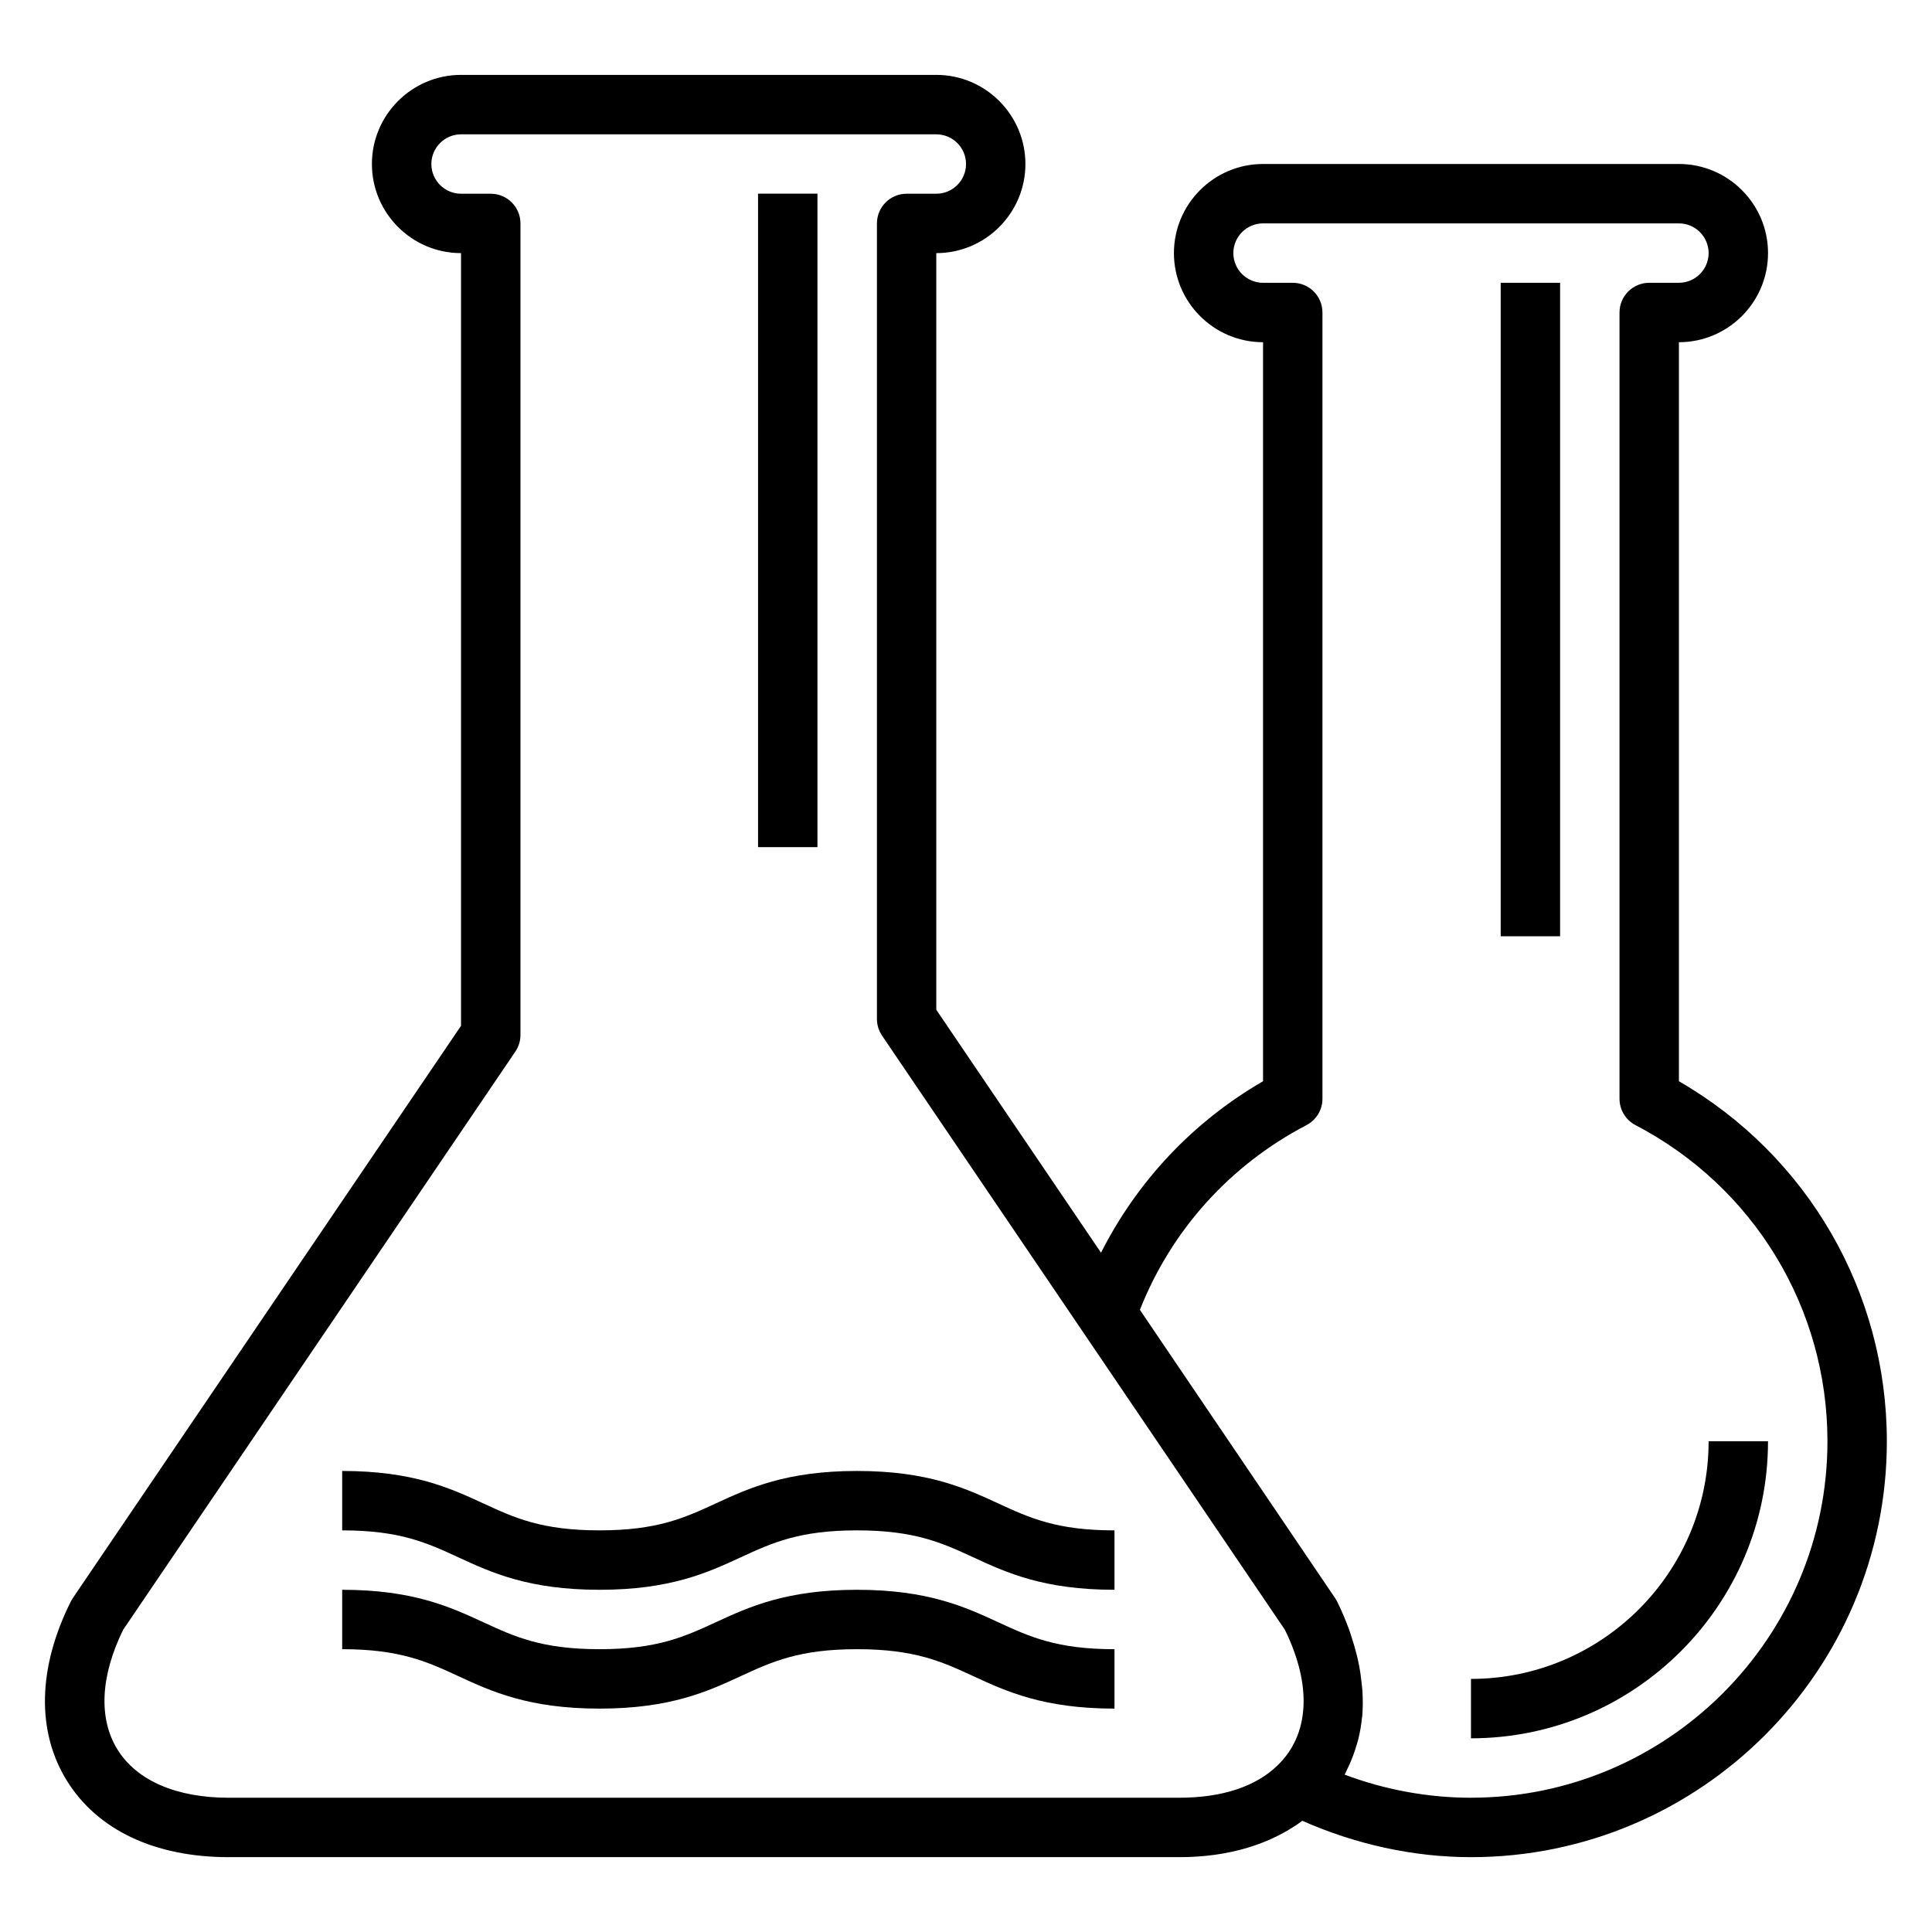
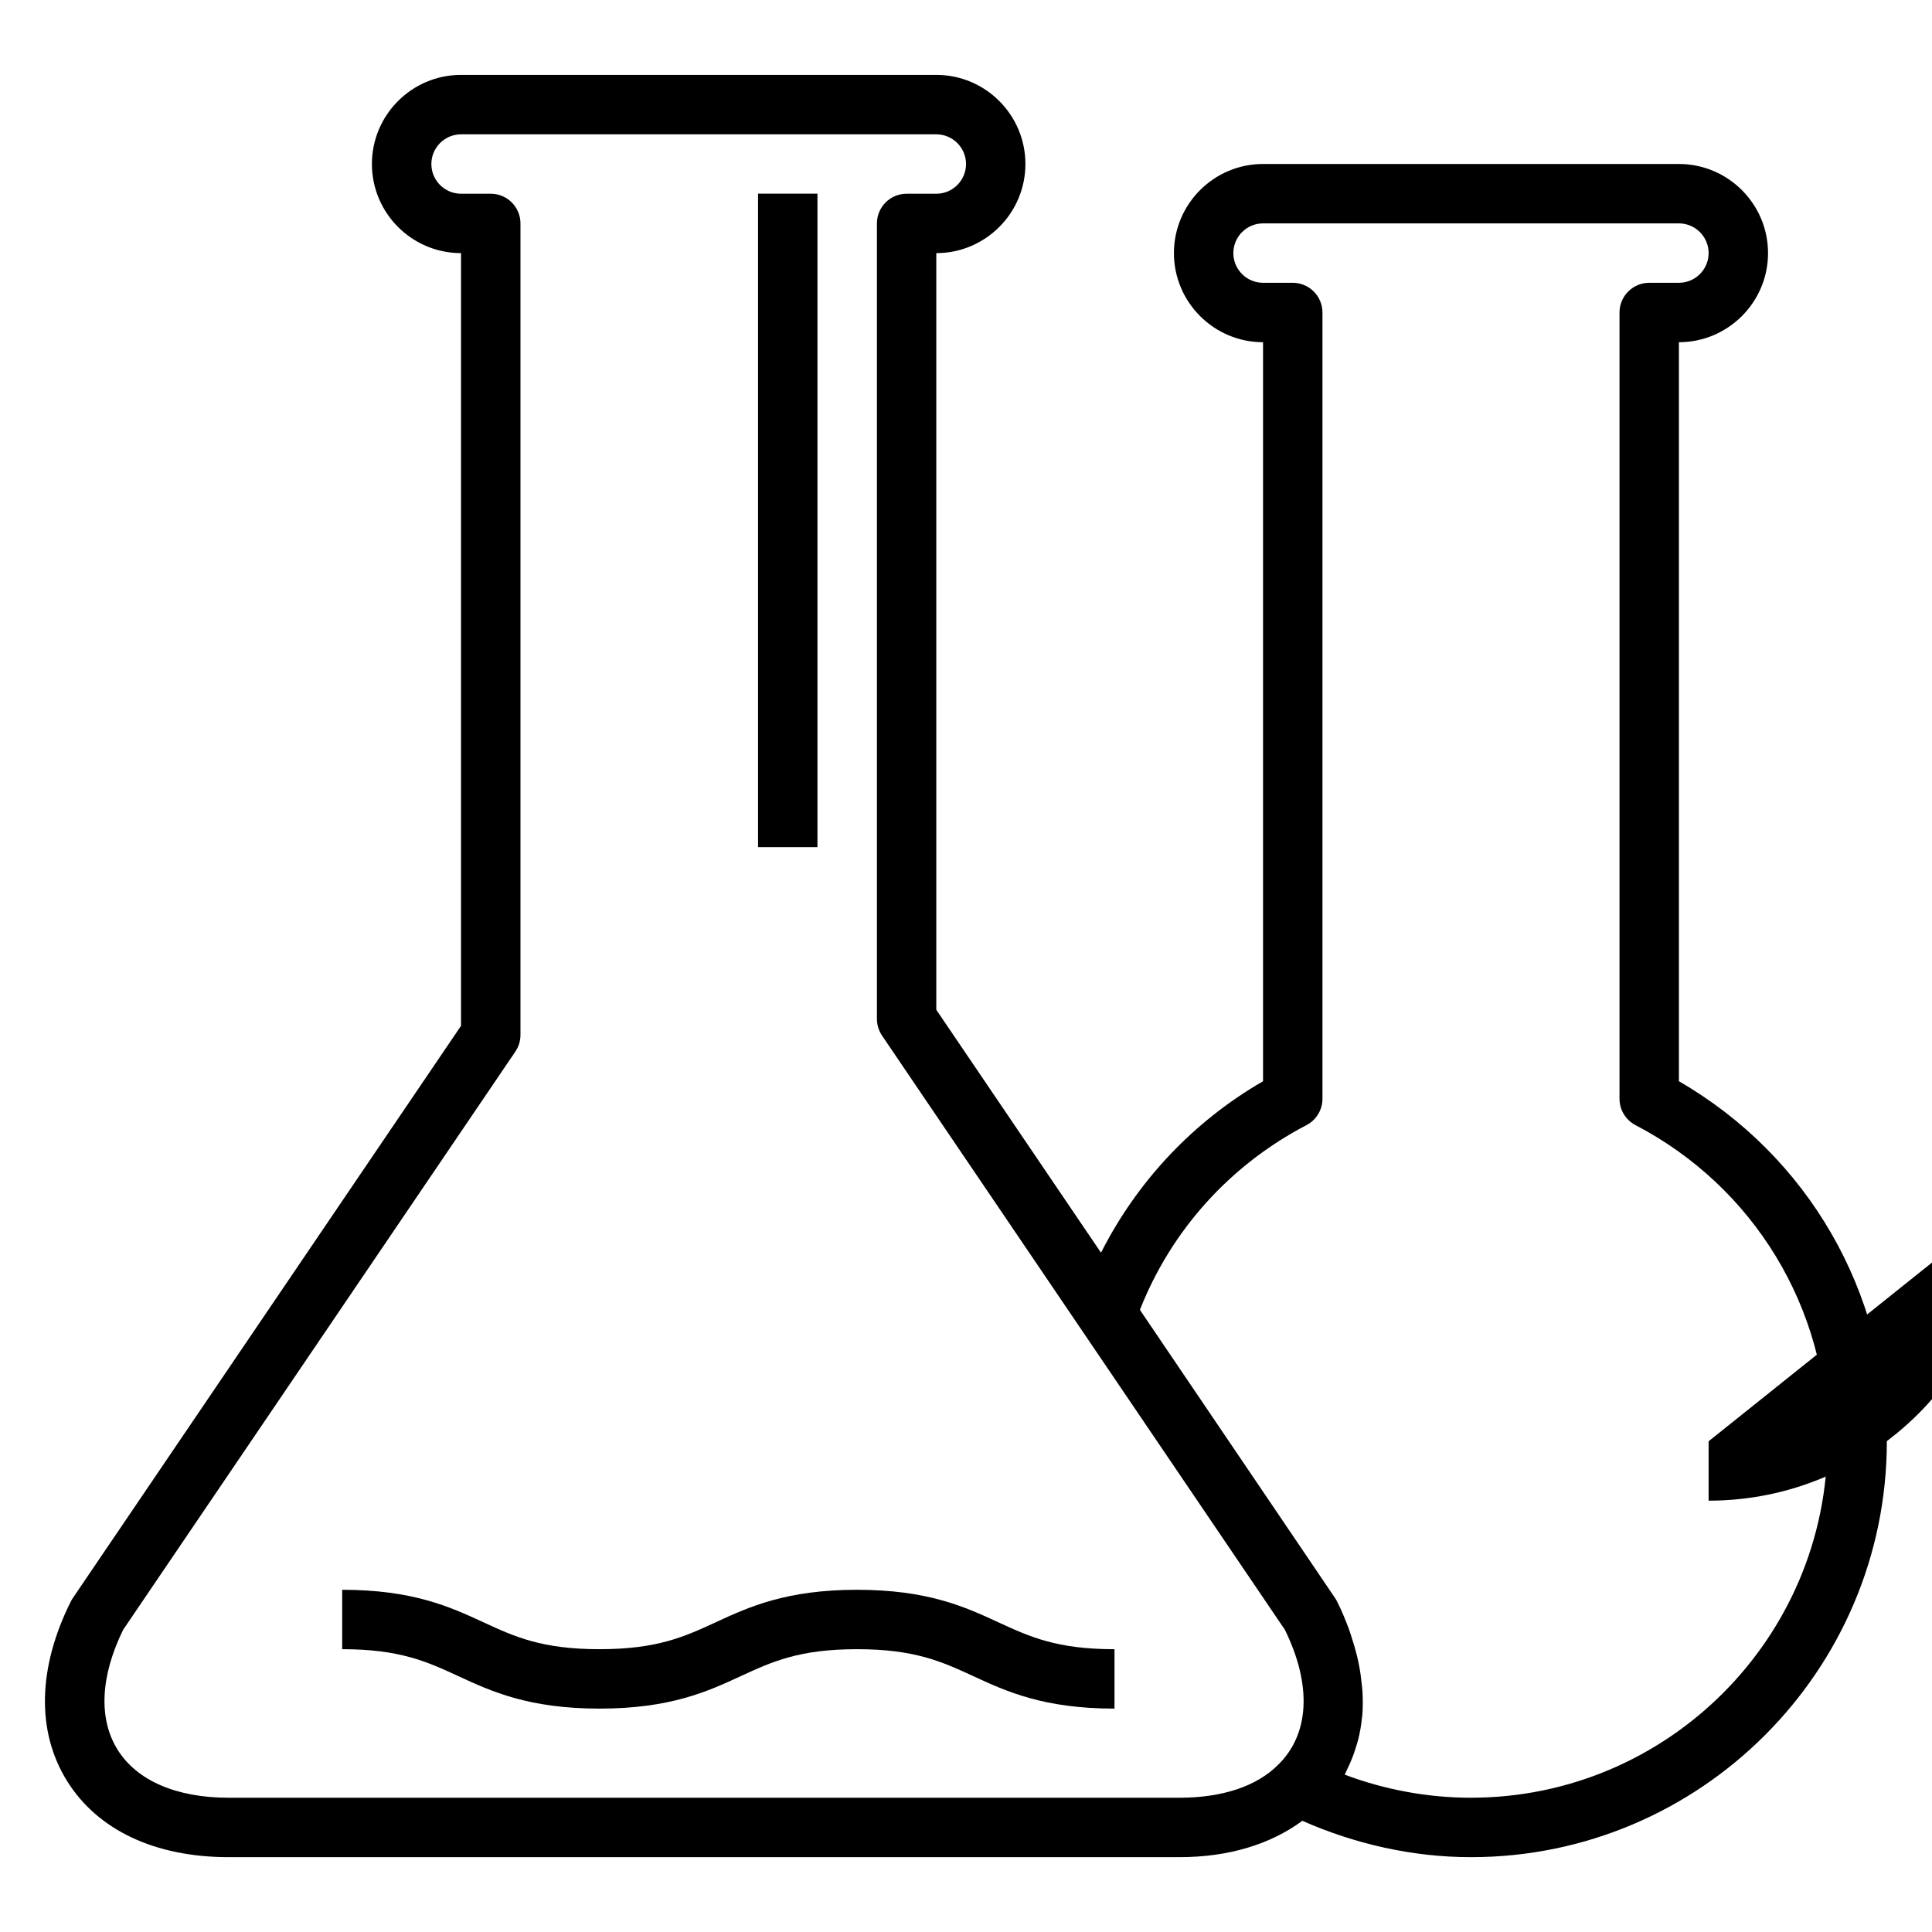
<svg xmlns="http://www.w3.org/2000/svg" fill="#000000" width="800px" height="800px" version="1.1" viewBox="144 144 512 512">
  <g>
-     <path d="m596.8 525.95c0 34.723-28.254 62.977-62.977 62.977v15.742c43.406 0 78.719-35.312 78.719-78.719z" />
+     <path d="m596.8 525.95v15.742c43.406 0 78.719-35.312 78.719-78.719z" />
    <path d="m588.93 430.54v-195.85c13.02 0 23.617-10.598 23.617-23.617 0-13.02-10.598-23.617-23.617-23.617h-110.21c-13.02 0-23.617 10.598-23.617 23.617 0 13.02 10.598 23.617 23.617 23.617v195.85c-18.594 10.754-33.363 26.535-42.941 45.438l-43.652-64.379v-200.52c13.02 0 23.617-10.598 23.617-23.617s-10.598-23.617-23.617-23.617h-125.95c-13.02 0-23.617 10.598-23.617 23.617s10.598 23.617 23.617 23.617v204.77l-102.88 151.66c-0.195 0.293-0.371 0.59-0.527 0.898-8.77 17.539-9.141 34.402-1.055 47.484 8.086 13.074 23.32 20.277 42.895 20.277h251.91c13.168 0 24.223-3.449 32.613-9.637 14.066 6.211 29.371 9.637 44.691 9.637 60.773 0 110.21-49.438 110.21-110.21 0-39.59-20.996-75.715-55.105-95.418zm-384.31 189.88c-13.918 0-24.395-4.551-29.504-12.809-5.047-8.172-4.504-19.414 1.52-31.707l103.93-153.21c0.891-1.312 1.363-2.848 1.363-4.422v-215.06c0-4.344-3.527-7.871-7.871-7.871h-7.871c-4.336 0-7.871-3.535-7.871-7.871 0-4.336 3.535-7.871 7.871-7.871h125.95c4.336 0 7.871 3.535 7.871 7.871 0 4.336-3.535 7.871-7.871 7.871h-7.871c-4.344 0-7.871 3.527-7.871 7.871v210.81c0 1.574 0.473 3.117 1.355 4.426l106.76 157.46c7.234 14.762 6.543 27.828-1.992 35.977-5.723 5.586-14.711 8.535-25.992 8.535zm329.21 0c-11.375 0-22.781-2.102-33.473-6.117 0.234-0.434 0.402-0.906 0.621-1.34 0.324-0.637 0.613-1.281 0.898-1.938 0.574-1.316 1.062-2.676 1.48-4.062 0.188-0.637 0.41-1.258 0.574-1.914 0.457-1.852 0.805-3.746 0.992-5.691 0.016-0.195 0.07-0.379 0.086-0.574 0.188-2.141 0.18-4.344 0.055-6.582-0.039-0.684-0.141-1.379-0.211-2.07-0.156-1.605-0.379-3.227-0.699-4.863-0.156-0.812-0.332-1.621-0.535-2.441-0.395-1.637-0.875-3.281-1.426-4.945-0.25-0.754-0.465-1.496-0.746-2.25-0.891-2.394-1.891-4.801-3.102-7.219-0.156-0.309-0.332-0.605-0.52-0.891l-51.734-76.398c8.297-21.066 23.844-38.352 44.129-48.949 2.617-1.359 4.246-4.047 4.246-6.981v-208.38c0-4.344-3.527-7.871-7.871-7.871h-7.871c-4.336 0-7.871-3.535-7.871-7.871 0-4.336 3.535-7.871 7.871-7.871h110.21c4.336 0 7.871 3.535 7.871 7.871 0 4.336-3.535 7.871-7.871 7.871h-7.871c-4.344 0-7.871 3.527-7.871 7.871v208.37c0 2.938 1.629 5.621 4.234 6.984 31.379 16.367 50.871 48.469 50.871 83.781 0 52.09-42.379 94.465-94.465 94.465z" />
-     <path d="m371.12 533.82c-18.789 0-28.688 4.566-37.414 8.598-8.324 3.832-15.504 7.144-30.828 7.144-15.32 0-22.492-3.312-30.805-7.148-8.723-4.027-18.617-8.594-37.391-8.594v15.742c15.32 0 22.492 3.312 30.797 7.148 8.727 4.031 18.613 8.598 37.398 8.598 18.789 0 28.688-4.566 37.414-8.598 8.312-3.832 15.492-7.148 30.828-7.148s22.508 3.312 30.828 7.148c8.719 4.031 18.613 8.598 37.406 8.598v-15.742c-15.328 0-22.508-3.312-30.82-7.148-8.73-4.031-18.633-8.598-37.414-8.598z" />
    <path d="m371.12 565.31c-18.789 0-28.688 4.566-37.414 8.598-8.324 3.832-15.504 7.144-30.828 7.144-15.32 0-22.492-3.312-30.805-7.148-8.723-4.031-18.617-8.594-37.391-8.594v15.742c15.32 0 22.492 3.312 30.797 7.148 8.727 4.031 18.613 8.598 37.398 8.598 18.789 0 28.688-4.566 37.414-8.598 8.312-3.832 15.492-7.148 30.828-7.148s22.508 3.312 30.828 7.148c8.719 4.031 18.613 8.598 37.406 8.598v-15.742c-15.328 0-22.508-3.312-30.82-7.148-8.73-4.035-18.633-8.598-37.414-8.598z" />
    <path d="m344.89 195.32h15.742v173.18h-15.742z" />
-     <path d="m541.7 218.94h15.742v173.18h-15.742z" />
  </g>
</svg>